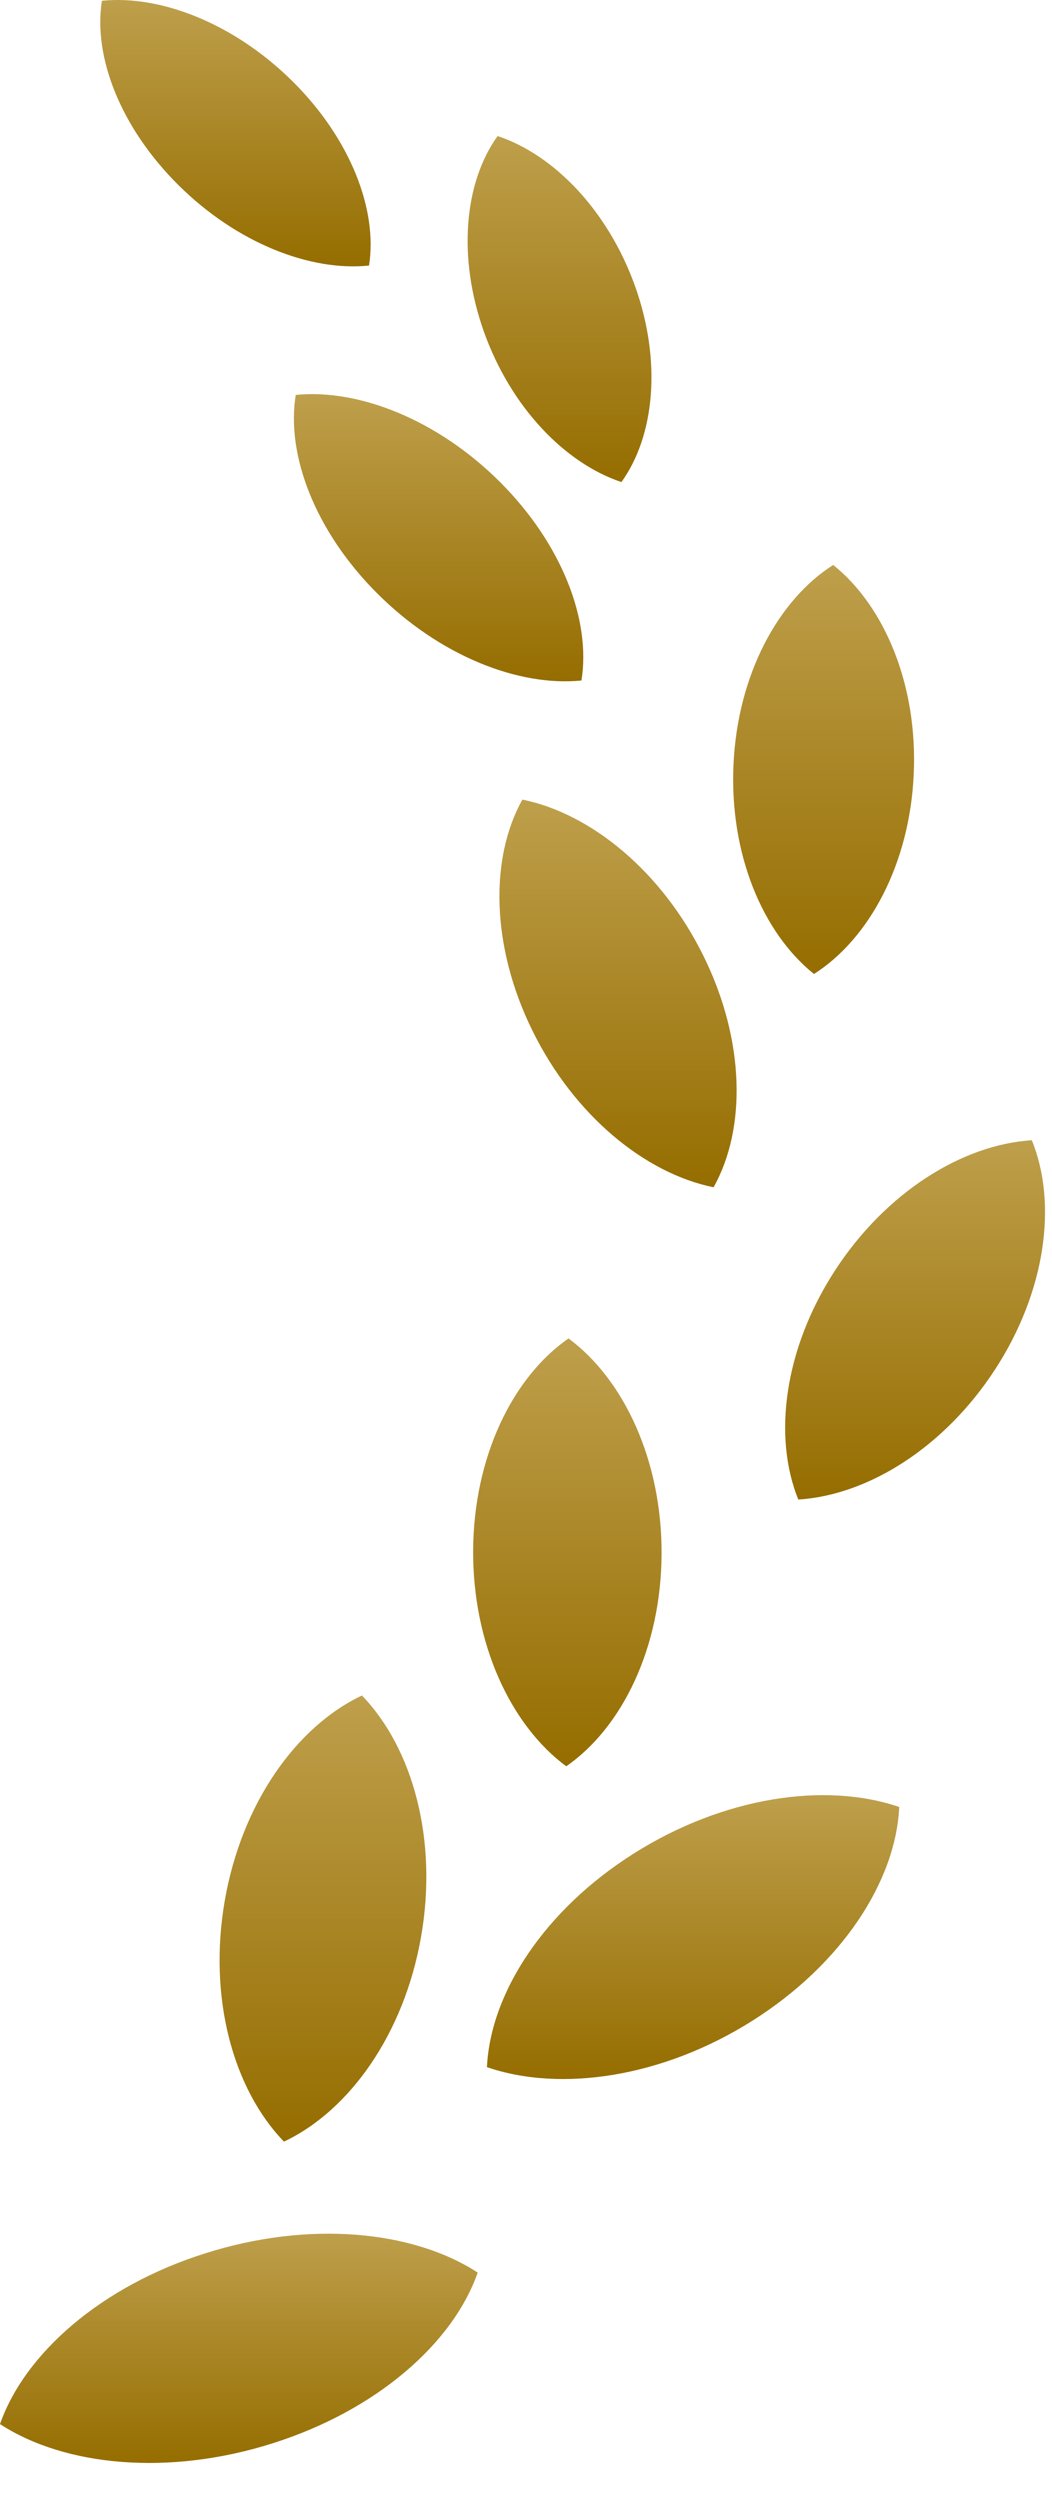
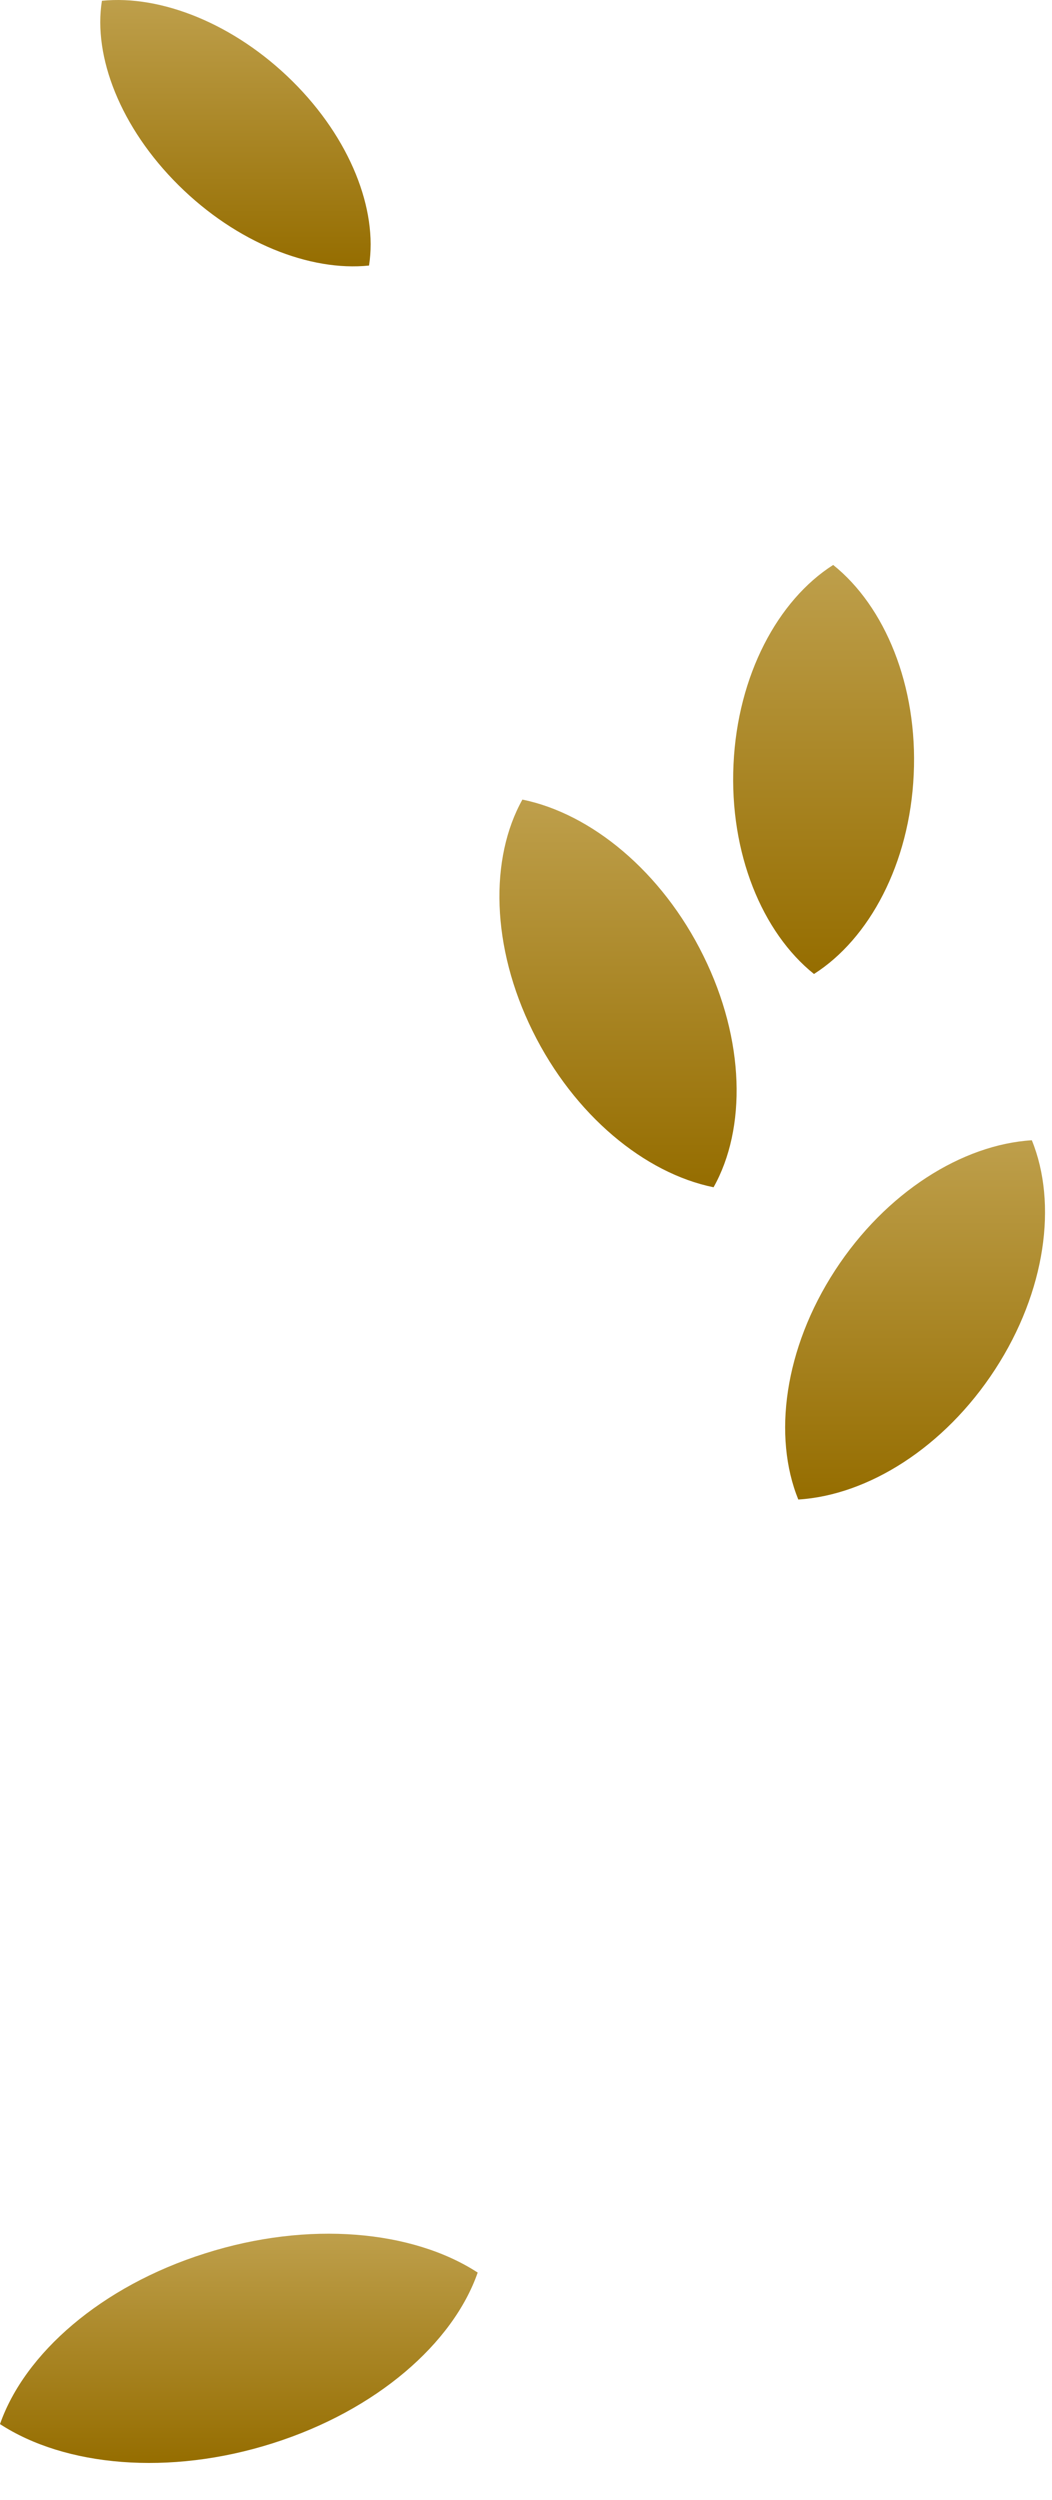
<svg xmlns="http://www.w3.org/2000/svg" width="24" height="57" viewBox="0 0 24 57" fill="none">
  <path d="M4.674 51.383C7.045 50.627 9.416 50.856 10.898 51.819C10.336 53.428 8.595 54.959 6.223 55.711C3.853 56.464 1.481 56.238 -4.48264e-05 55.274C0.562 53.666 2.304 52.132 4.674 51.383Z" fill="url(#paint0_linear_1438_28)" />
-   <path d="M6.478 48.833C5.316 47.63 4.743 45.545 5.129 43.331C5.515 41.119 6.759 39.369 8.257 38.661C9.418 39.863 9.994 41.949 9.606 44.163C9.22 46.374 7.975 48.127 6.478 48.833Z" fill="url(#paint1_linear_1438_28)" />
-   <path d="M14.461 42.262C16.508 40.97 18.831 40.626 20.515 41.203C20.436 42.893 19.21 44.786 17.163 46.078C15.117 47.37 12.794 47.713 11.109 47.135C11.189 45.444 12.415 43.554 14.461 42.262Z" fill="url(#paint2_linear_1438_28)" />
-   <path d="M12.97 30.519C14.241 31.458 15.105 33.318 15.093 35.441C15.082 37.564 14.199 39.388 12.918 40.275C11.646 39.334 10.783 37.476 10.794 35.352C10.806 33.23 11.689 31.407 12.97 30.519Z" fill="url(#paint3_linear_1438_28)" />
  <path d="M16.279 27.072C14.714 26.754 13.1 25.434 12.151 23.51C11.2 21.586 11.17 19.569 11.918 18.232C13.484 18.551 15.099 19.869 16.048 21.796C16.998 23.718 17.03 25.736 16.279 27.072Z" fill="url(#paint4_linear_1438_28)" />
  <path d="M18.57 22.209C17.39 21.264 16.638 19.456 16.734 17.426C16.828 15.396 17.745 13.686 19.008 12.882C20.188 13.826 20.941 15.633 20.845 17.664C20.752 19.693 19.834 21.405 18.57 22.209Z" fill="url(#paint5_linear_1438_28)" />
-   <path d="M6.747 9.005C8.19 8.861 9.988 9.574 11.408 10.992C12.827 12.41 13.487 14.154 13.265 15.517C11.822 15.661 10.024 14.948 8.605 13.53C7.186 12.112 6.525 10.37 6.747 9.005Z" fill="url(#paint6_linear_1438_28)" />
-   <path d="M11.043 7.573C10.429 5.855 10.595 4.153 11.352 3.102C12.64 3.529 13.871 4.803 14.487 6.522C15.102 8.238 14.935 9.941 14.177 10.992C12.89 10.563 11.659 9.291 11.043 7.573Z" fill="url(#paint7_linear_1438_28)" />
  <path d="M4.074 4.224C2.747 2.909 2.122 1.29 2.325 0.018C3.666 -0.12 5.342 0.536 6.671 1.851C7.997 3.164 8.619 4.786 8.419 6.055C7.076 6.195 5.4 5.539 4.074 4.224Z" fill="url(#paint8_linear_1438_28)" />
  <path d="M19.05 28.968C20.211 27.184 21.955 26.098 23.54 26C24.126 27.439 23.861 29.443 22.702 31.225C21.543 33.009 19.797 34.095 18.212 34.192C17.628 32.753 17.891 30.75 19.05 28.968Z" fill="url(#paint9_linear_1438_28)" />
  <defs>
    <linearGradient id="paint0_linear_1438_28" x1="5.449" y1="50.933" x2="5.449" y2="56.16" gradientUnits="userSpaceOnUse">
      <stop stop-color="#BE9F4B" />
      <stop offset="1" stop-color="#956D00" />
    </linearGradient>
    <linearGradient id="paint1_linear_1438_28" x1="7.368" y1="38.661" x2="7.368" y2="48.833" gradientUnits="userSpaceOnUse">
      <stop stop-color="#BE9F4B" />
      <stop offset="1" stop-color="#956D00" />
    </linearGradient>
    <linearGradient id="paint2_linear_1438_28" x1="15.812" y1="40.933" x2="15.812" y2="47.406" gradientUnits="userSpaceOnUse">
      <stop stop-color="#BE9F4B" />
      <stop offset="1" stop-color="#956D00" />
    </linearGradient>
    <linearGradient id="paint3_linear_1438_28" x1="12.944" y1="30.519" x2="12.944" y2="40.275" gradientUnits="userSpaceOnUse">
      <stop stop-color="#BE9F4B" />
      <stop offset="1" stop-color="#956D00" />
    </linearGradient>
    <linearGradient id="paint4_linear_1438_28" x1="14.099" y1="18.232" x2="14.099" y2="27.072" gradientUnits="userSpaceOnUse">
      <stop stop-color="#BE9F4B" />
      <stop offset="1" stop-color="#956D00" />
    </linearGradient>
    <linearGradient id="paint5_linear_1438_28" x1="18.79" y1="12.882" x2="18.79" y2="22.209" gradientUnits="userSpaceOnUse">
      <stop stop-color="#BE9F4B" />
      <stop offset="1" stop-color="#956D00" />
    </linearGradient>
    <linearGradient id="paint6_linear_1438_28" x1="10.006" y1="8.987" x2="10.006" y2="15.535" gradientUnits="userSpaceOnUse">
      <stop stop-color="#BE9F4B" />
      <stop offset="1" stop-color="#956D00" />
    </linearGradient>
    <linearGradient id="paint7_linear_1438_28" x1="12.765" y1="3.102" x2="12.765" y2="10.992" gradientUnits="userSpaceOnUse">
      <stop stop-color="#BE9F4B" />
      <stop offset="1" stop-color="#956D00" />
    </linearGradient>
    <linearGradient id="paint8_linear_1438_28" x1="5.372" y1="0" x2="5.372" y2="6.073" gradientUnits="userSpaceOnUse">
      <stop stop-color="#BE9F4B" />
      <stop offset="1" stop-color="#956D00" />
    </linearGradient>
    <linearGradient id="paint9_linear_1438_28" x1="20.876" y1="26" x2="20.876" y2="34.192" gradientUnits="userSpaceOnUse">
      <stop stop-color="#BE9F4B" />
      <stop offset="1" stop-color="#956D00" />
    </linearGradient>
  </defs>
</svg>